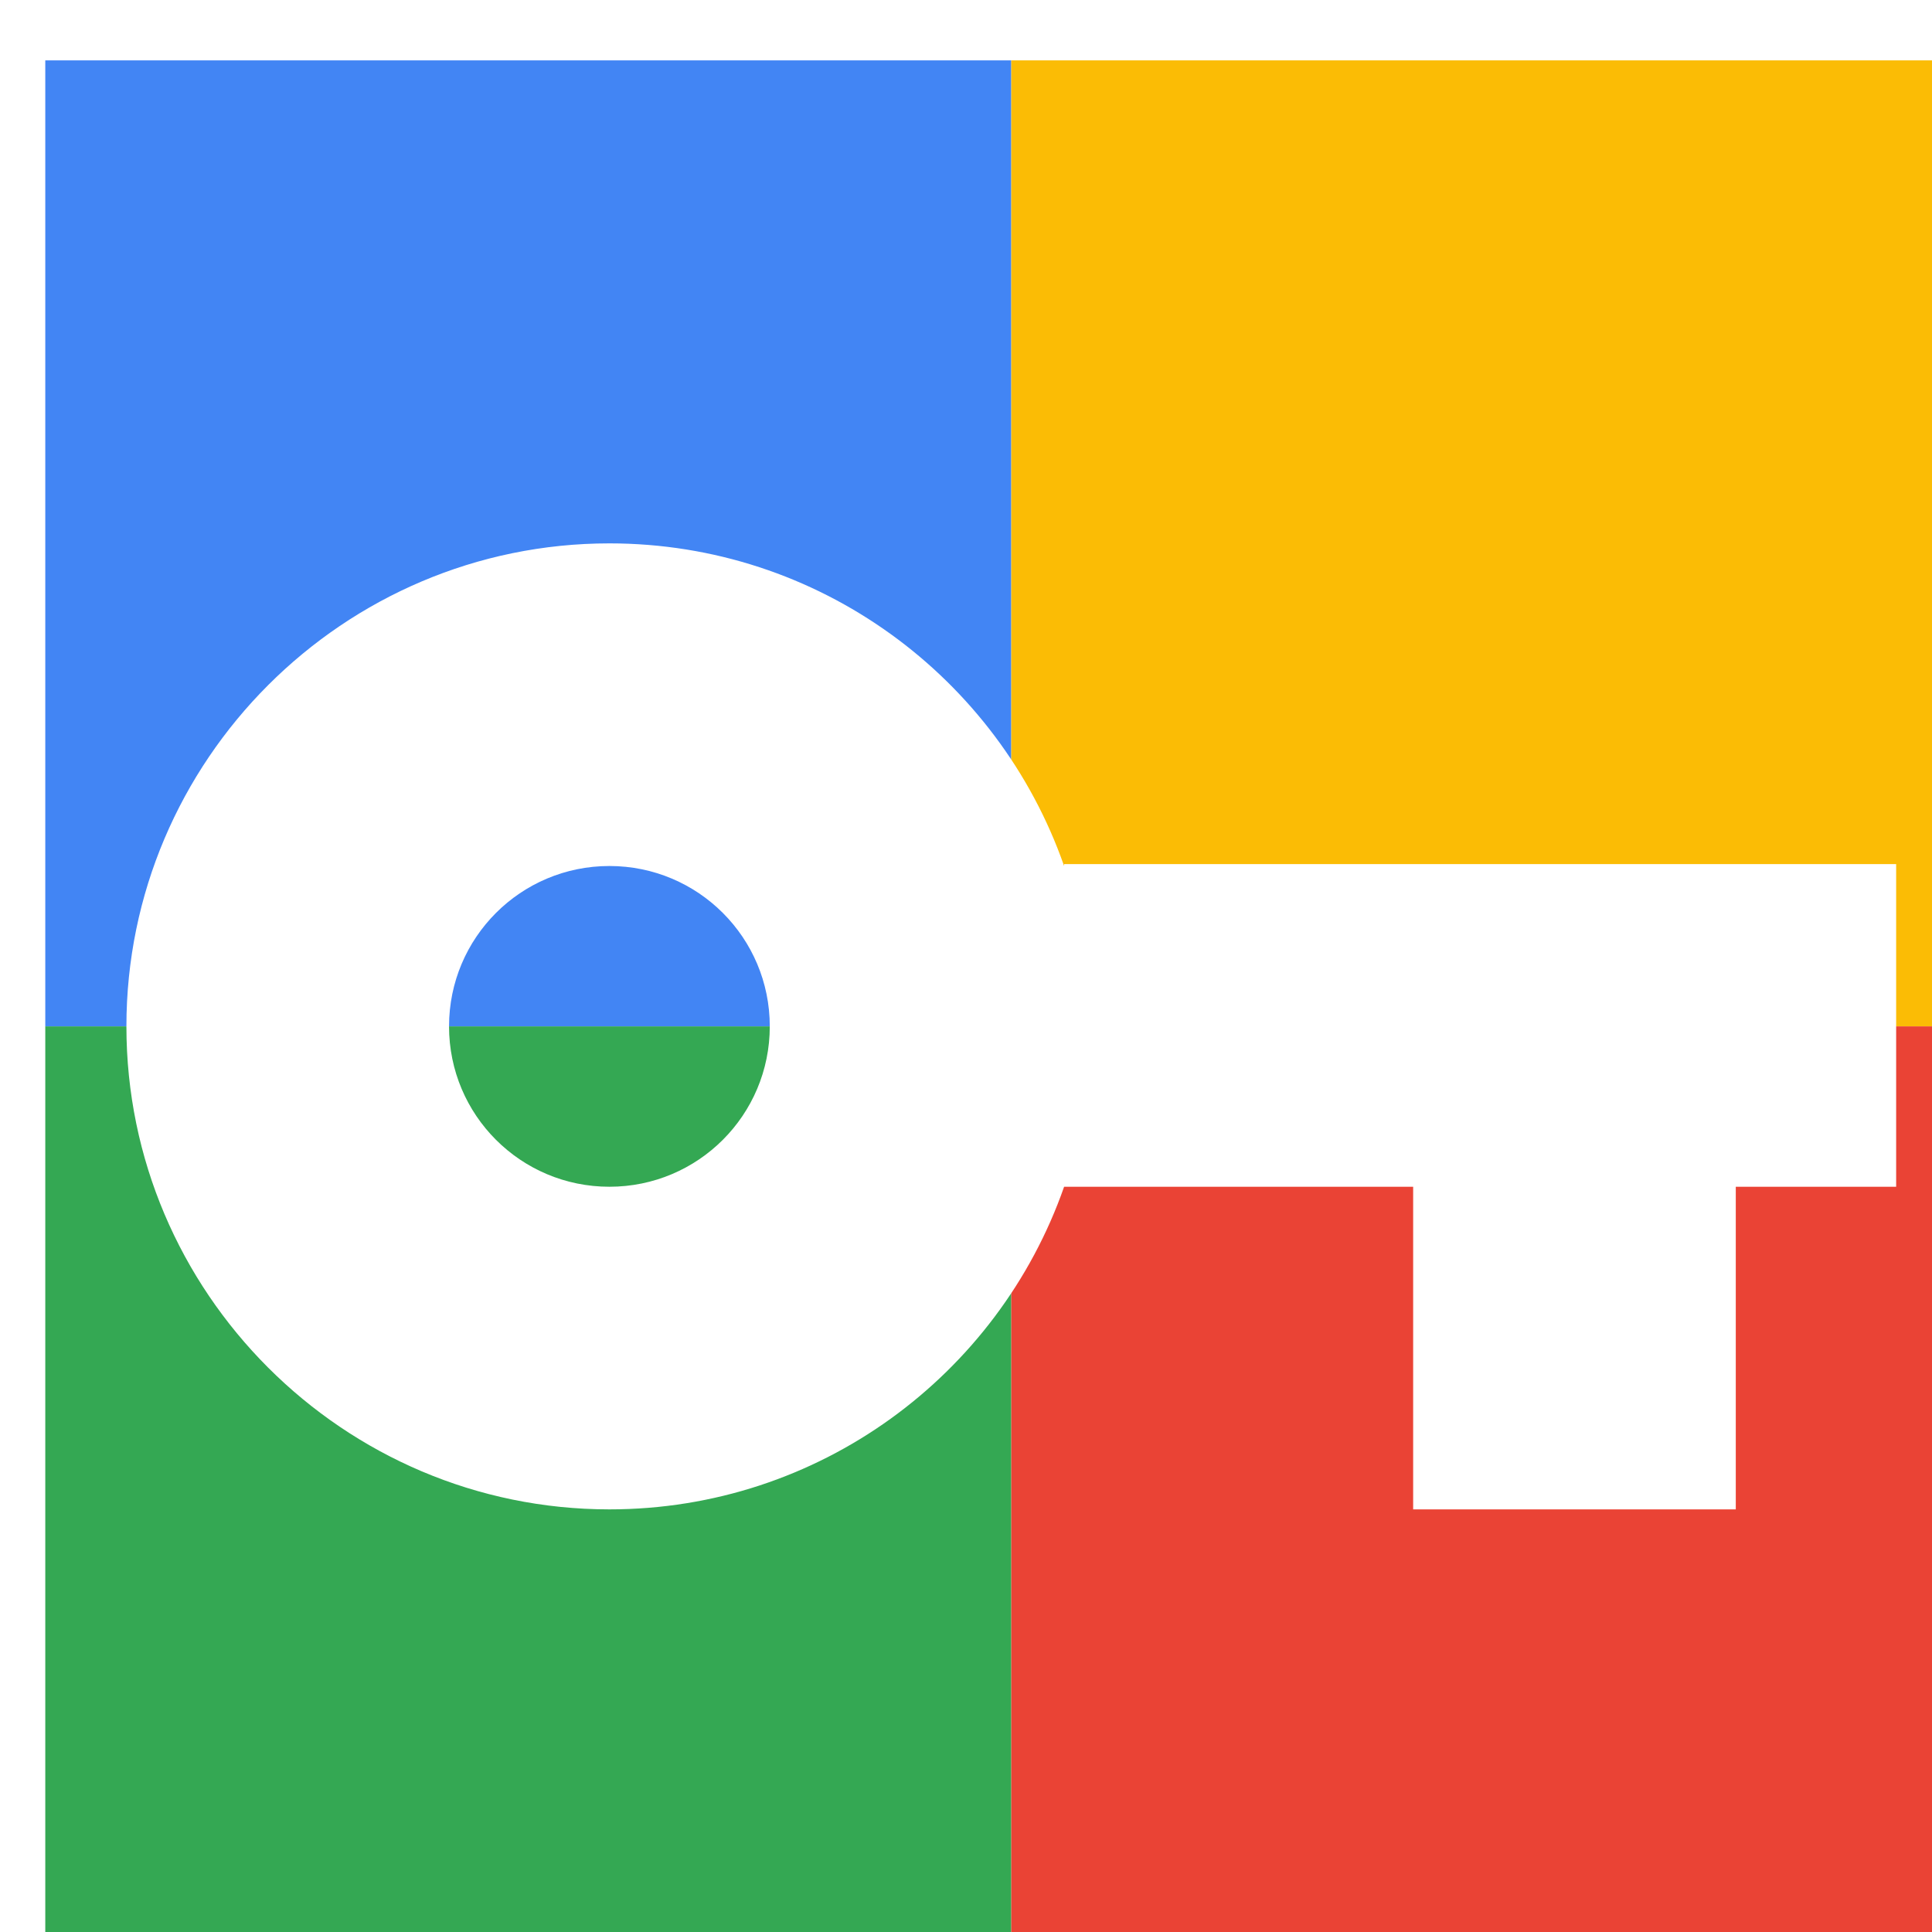
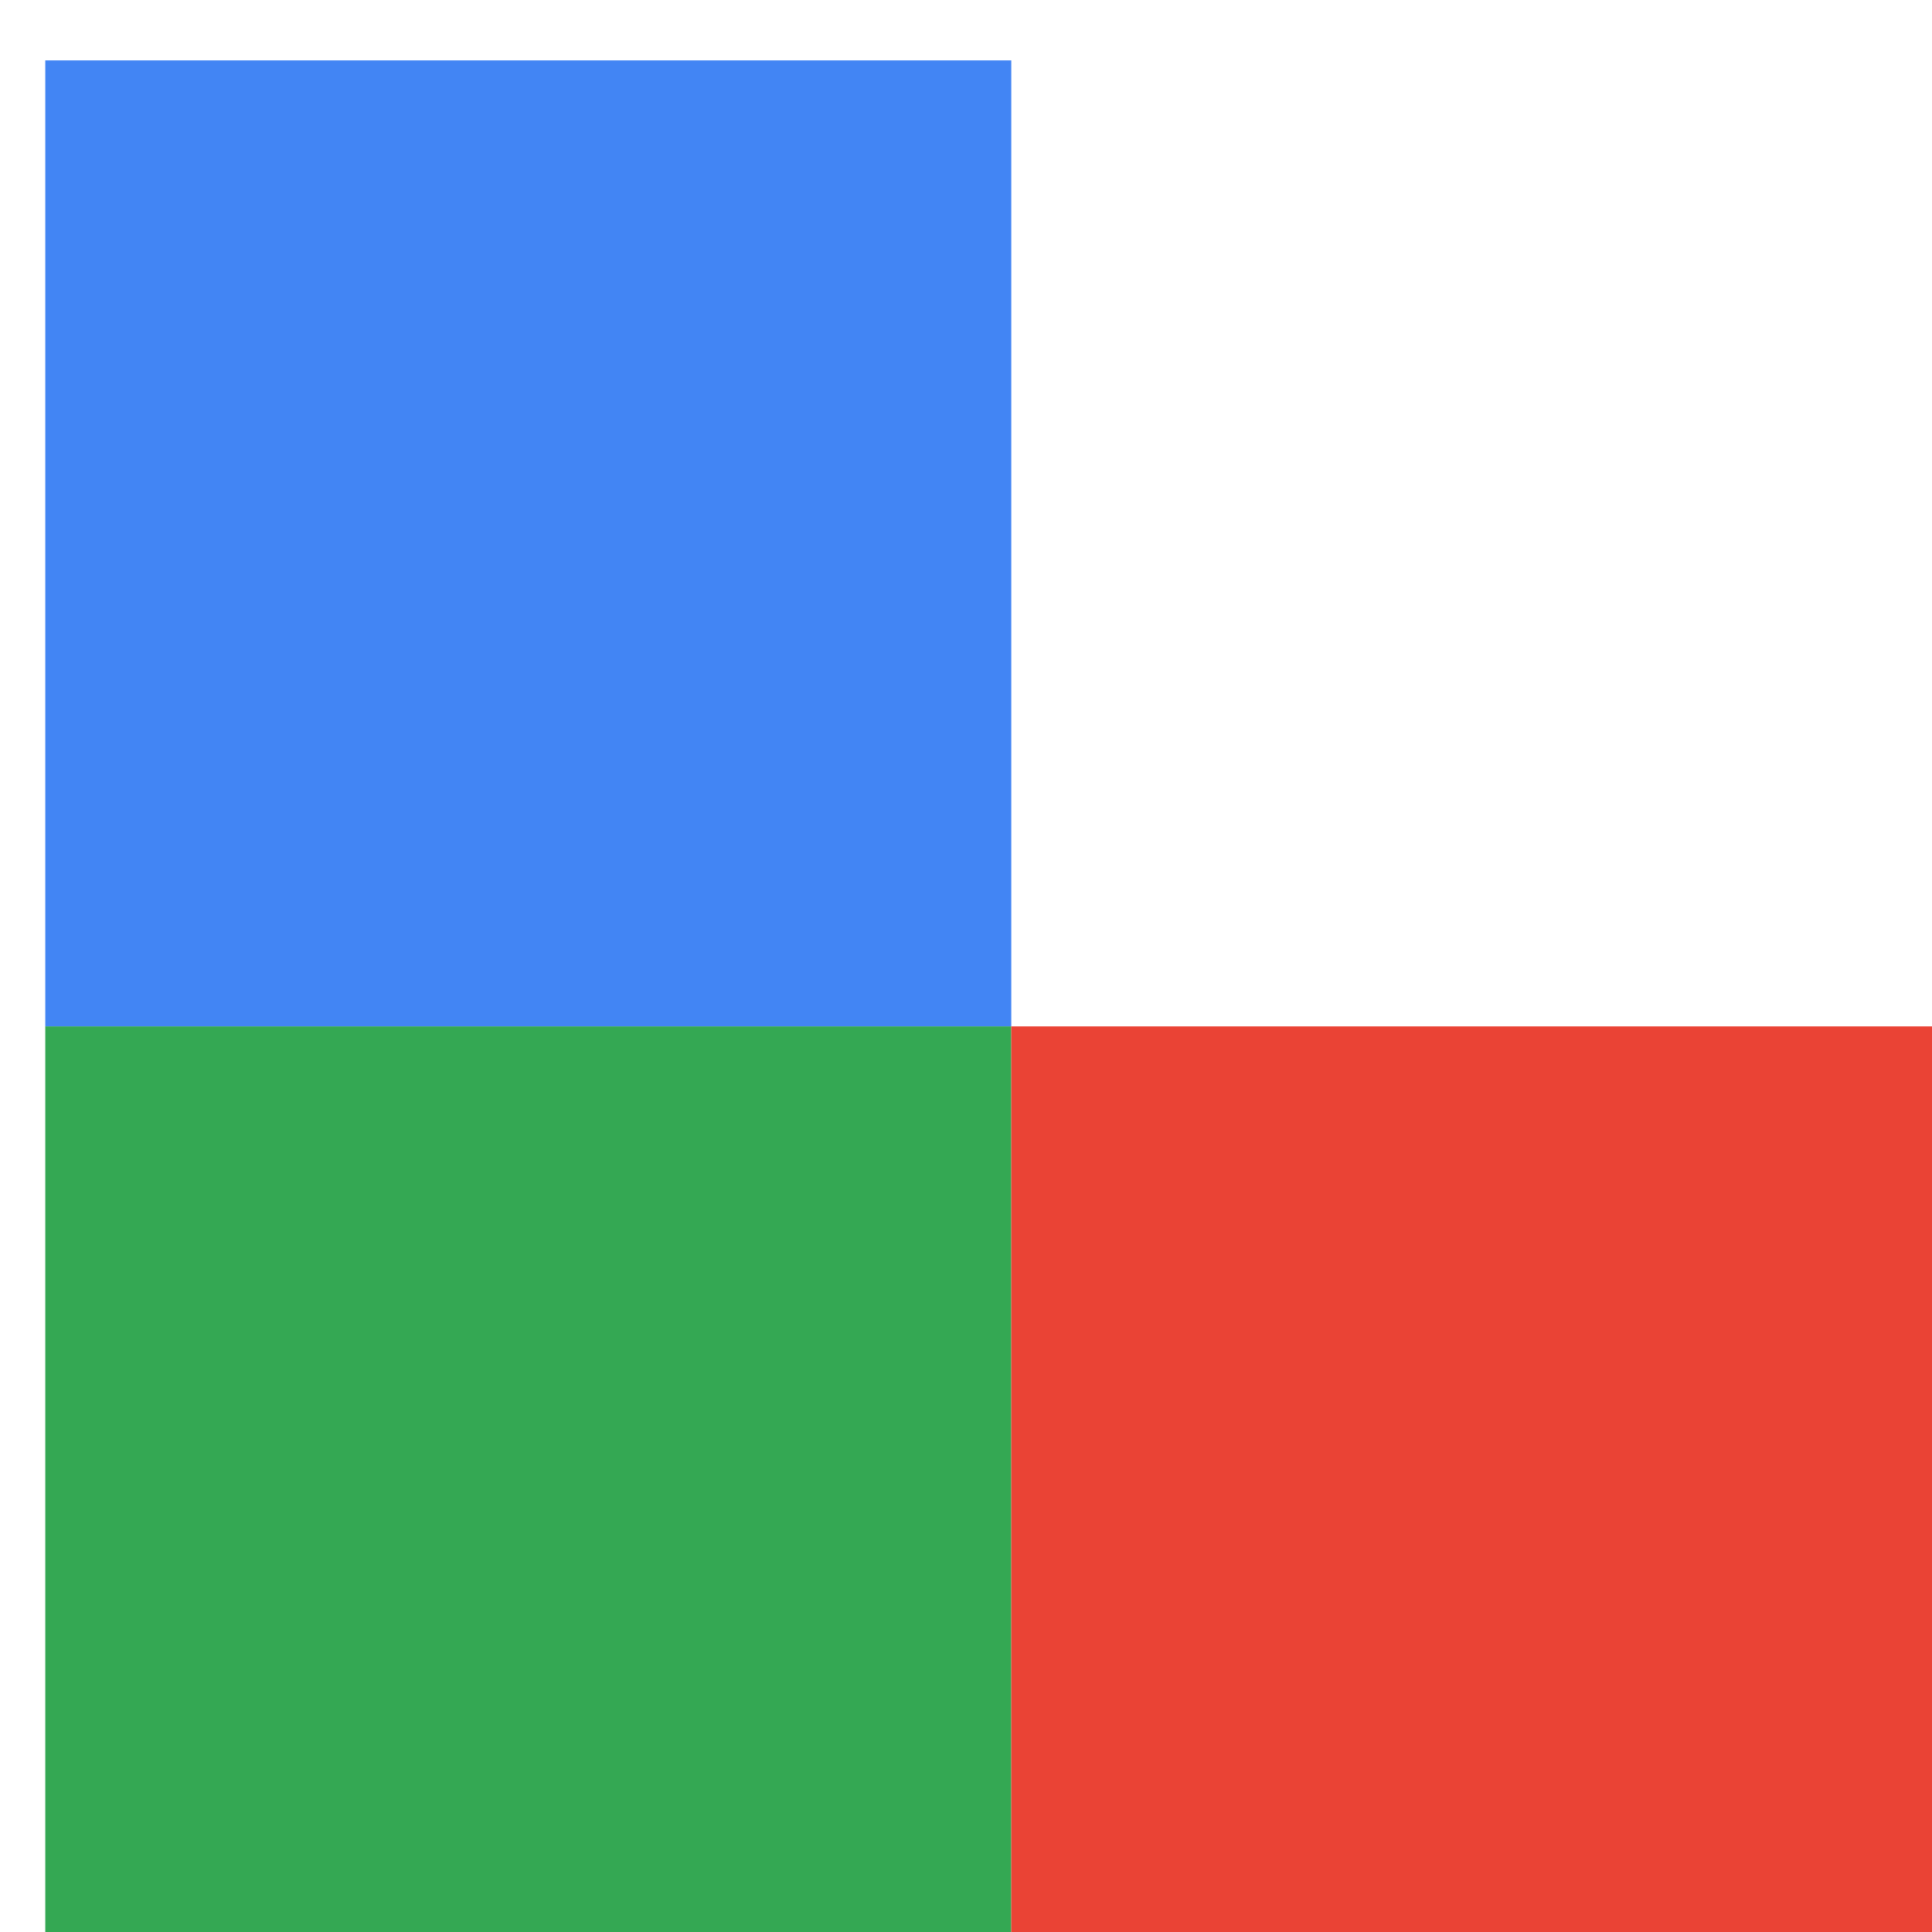
<svg xmlns="http://www.w3.org/2000/svg" viewBox="0 0 1024 1024">
  <defs>
    <filter id="f1" x="0" y="0" width="200%" height="200%">
      <feOffset result="offOut" in="SourceAlpha" dx="24" dy="32" />
      <feGaussianBlur result="blurOut" in="offOut" stdDeviation="16" />
      <feBlend in="SourceGraphic" in2="blurOut" mode="normal" />
    </filter>
    <g id="base">
      <rect x="0" y="0" width="512" height="512" fill="#4285F4" />
      <rect x="0" y="512" width="512" height="512" fill="#34A853" />
-       <rect x="512" y="0" width="512" height="512" fill="#FBBC05" />
      <rect x="512" y="512" width="512" height="512" fill="#EA4335" />
    </g>
    <g id="asset605" desc="Material Icons (Apache 2.0)/Communication/vpn key">
-       <path d="M540 427 C505 327 410 256 299 256 c-141 0 -256 115 -256 256 s115 256 256 256 c111 0 206 -71 241 -171 H725 v171 h171 v-171 h85 v-171 H540 zM299 597 c-47 0 -85 -38 -85 -85 s38 -85 85 -85 85 38 85 85 -38 85 -85 85 z" />
-     </g>
+       </g>
  </defs>
  <g filter="url(#f1)">
    <use href="#base" />
    <use href="#asset605" fill="white" />
  </g>
</svg>